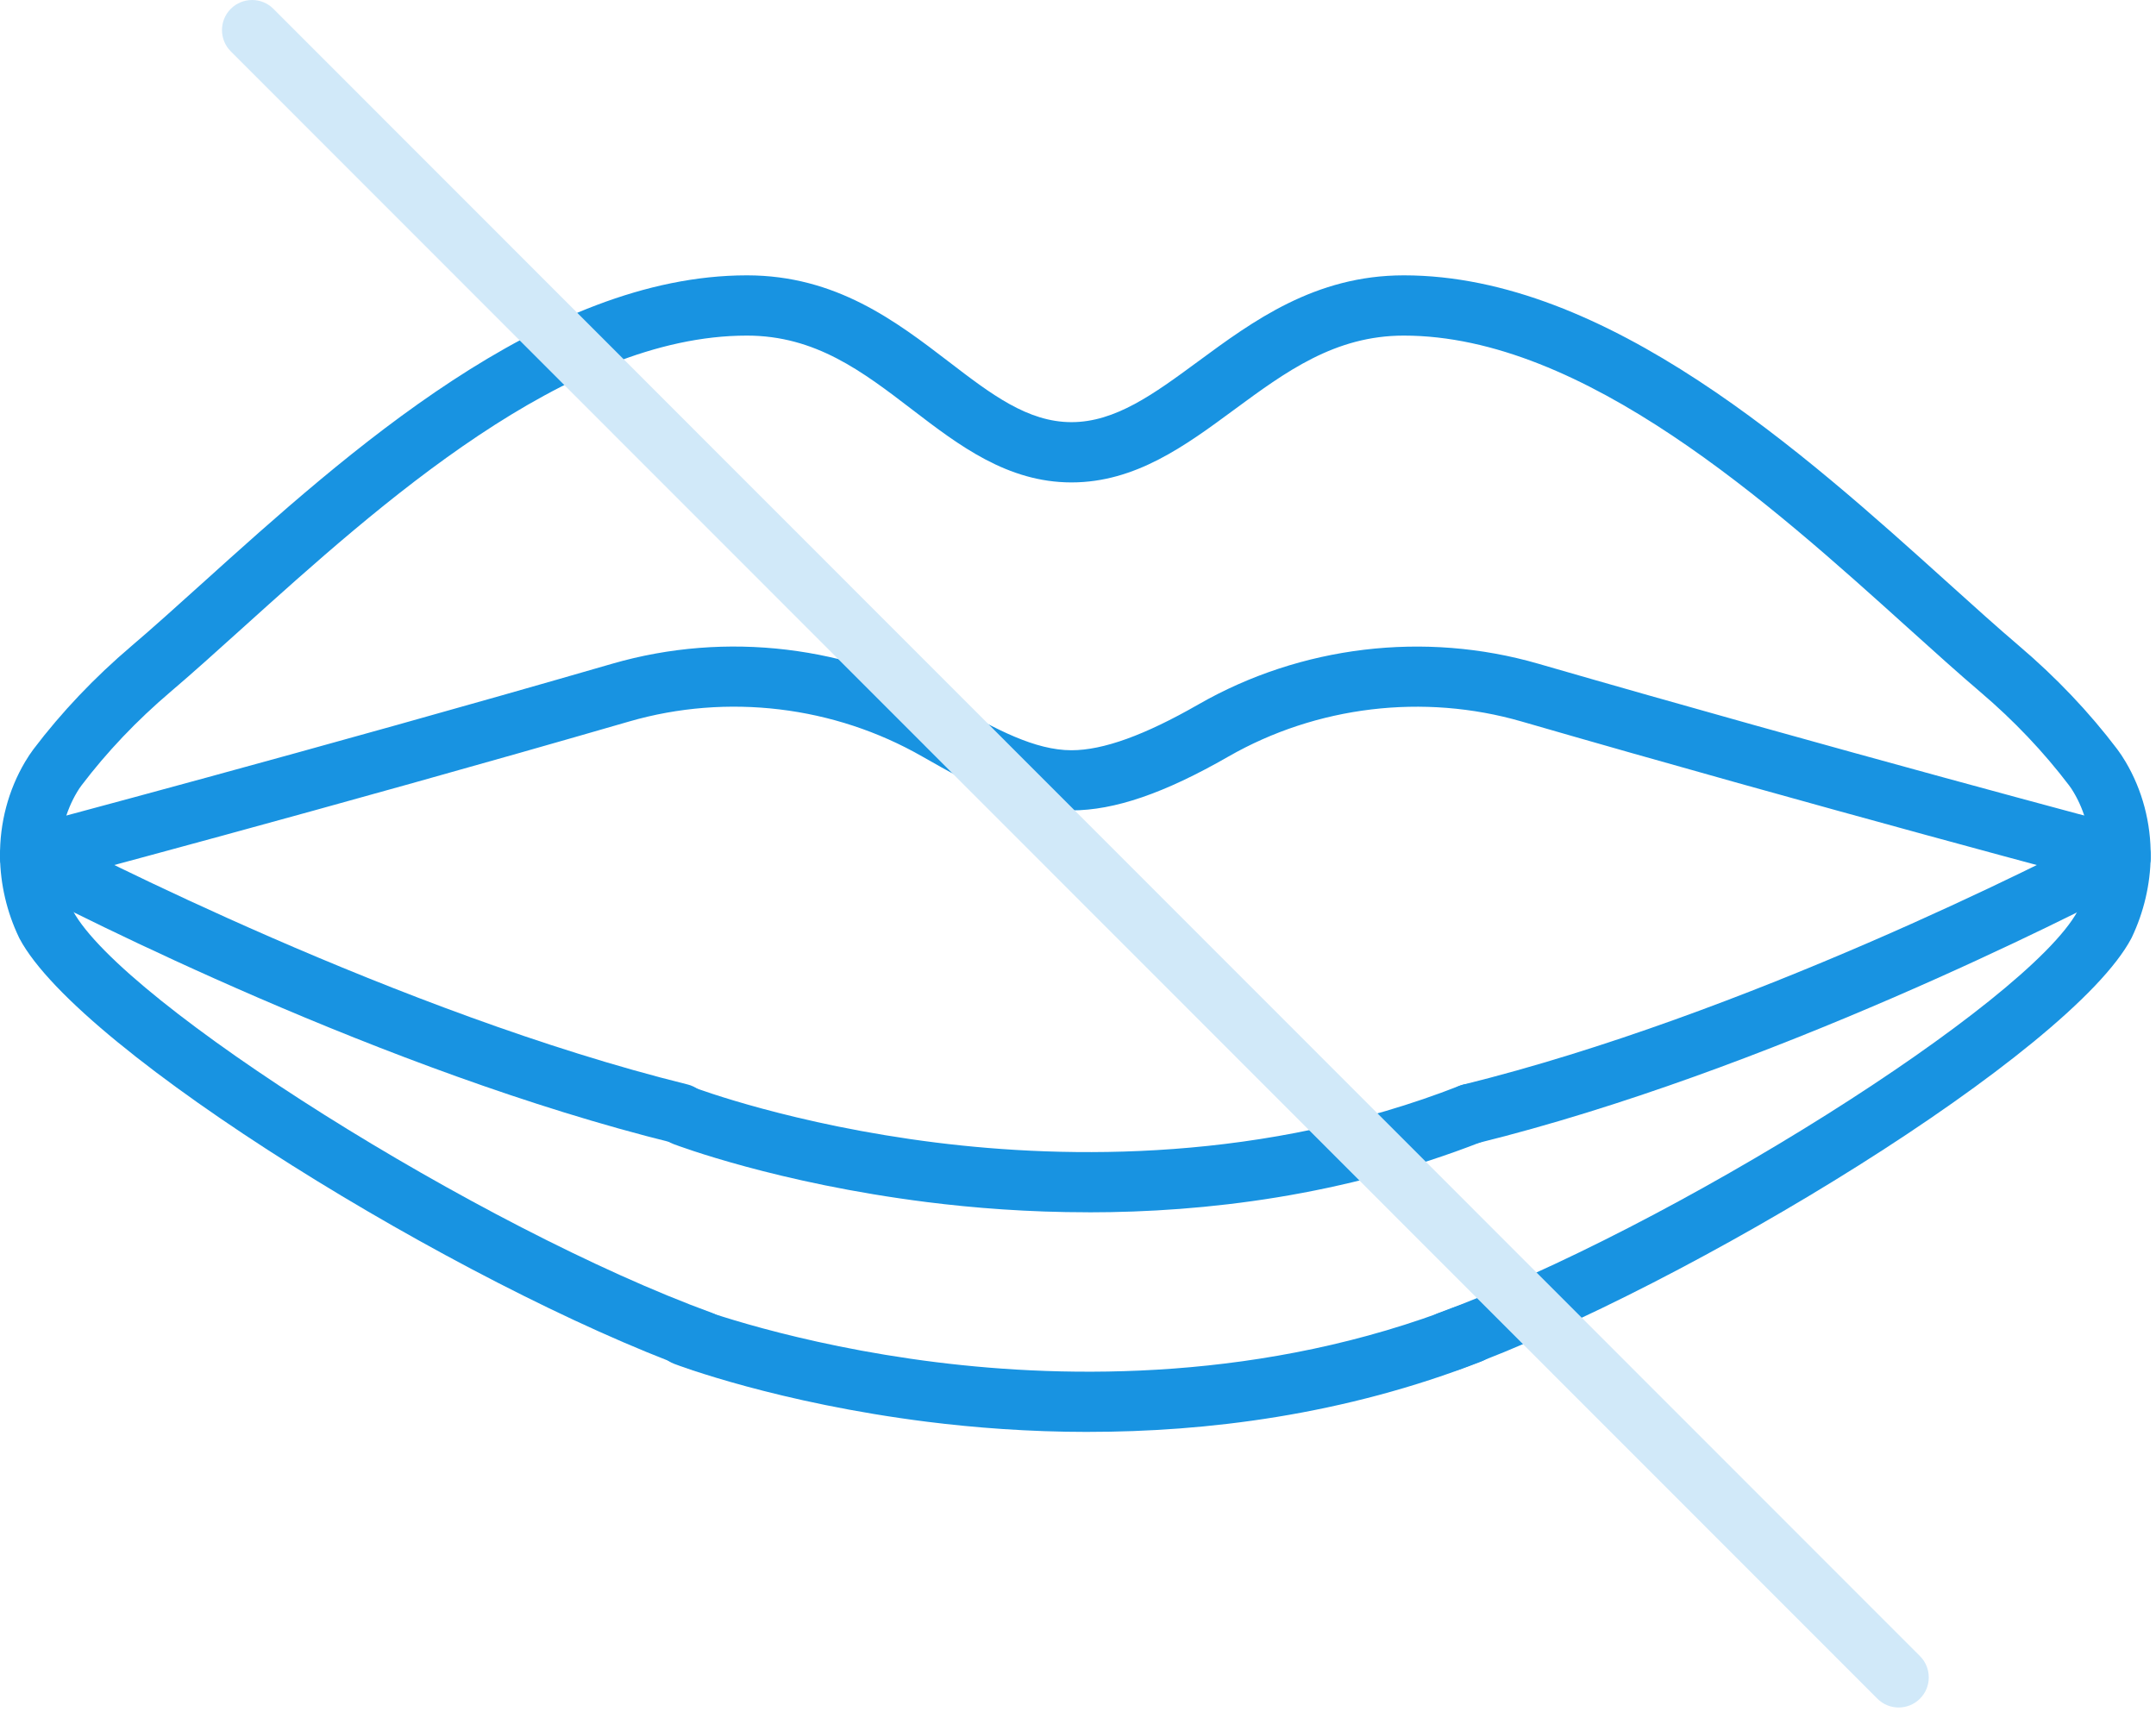
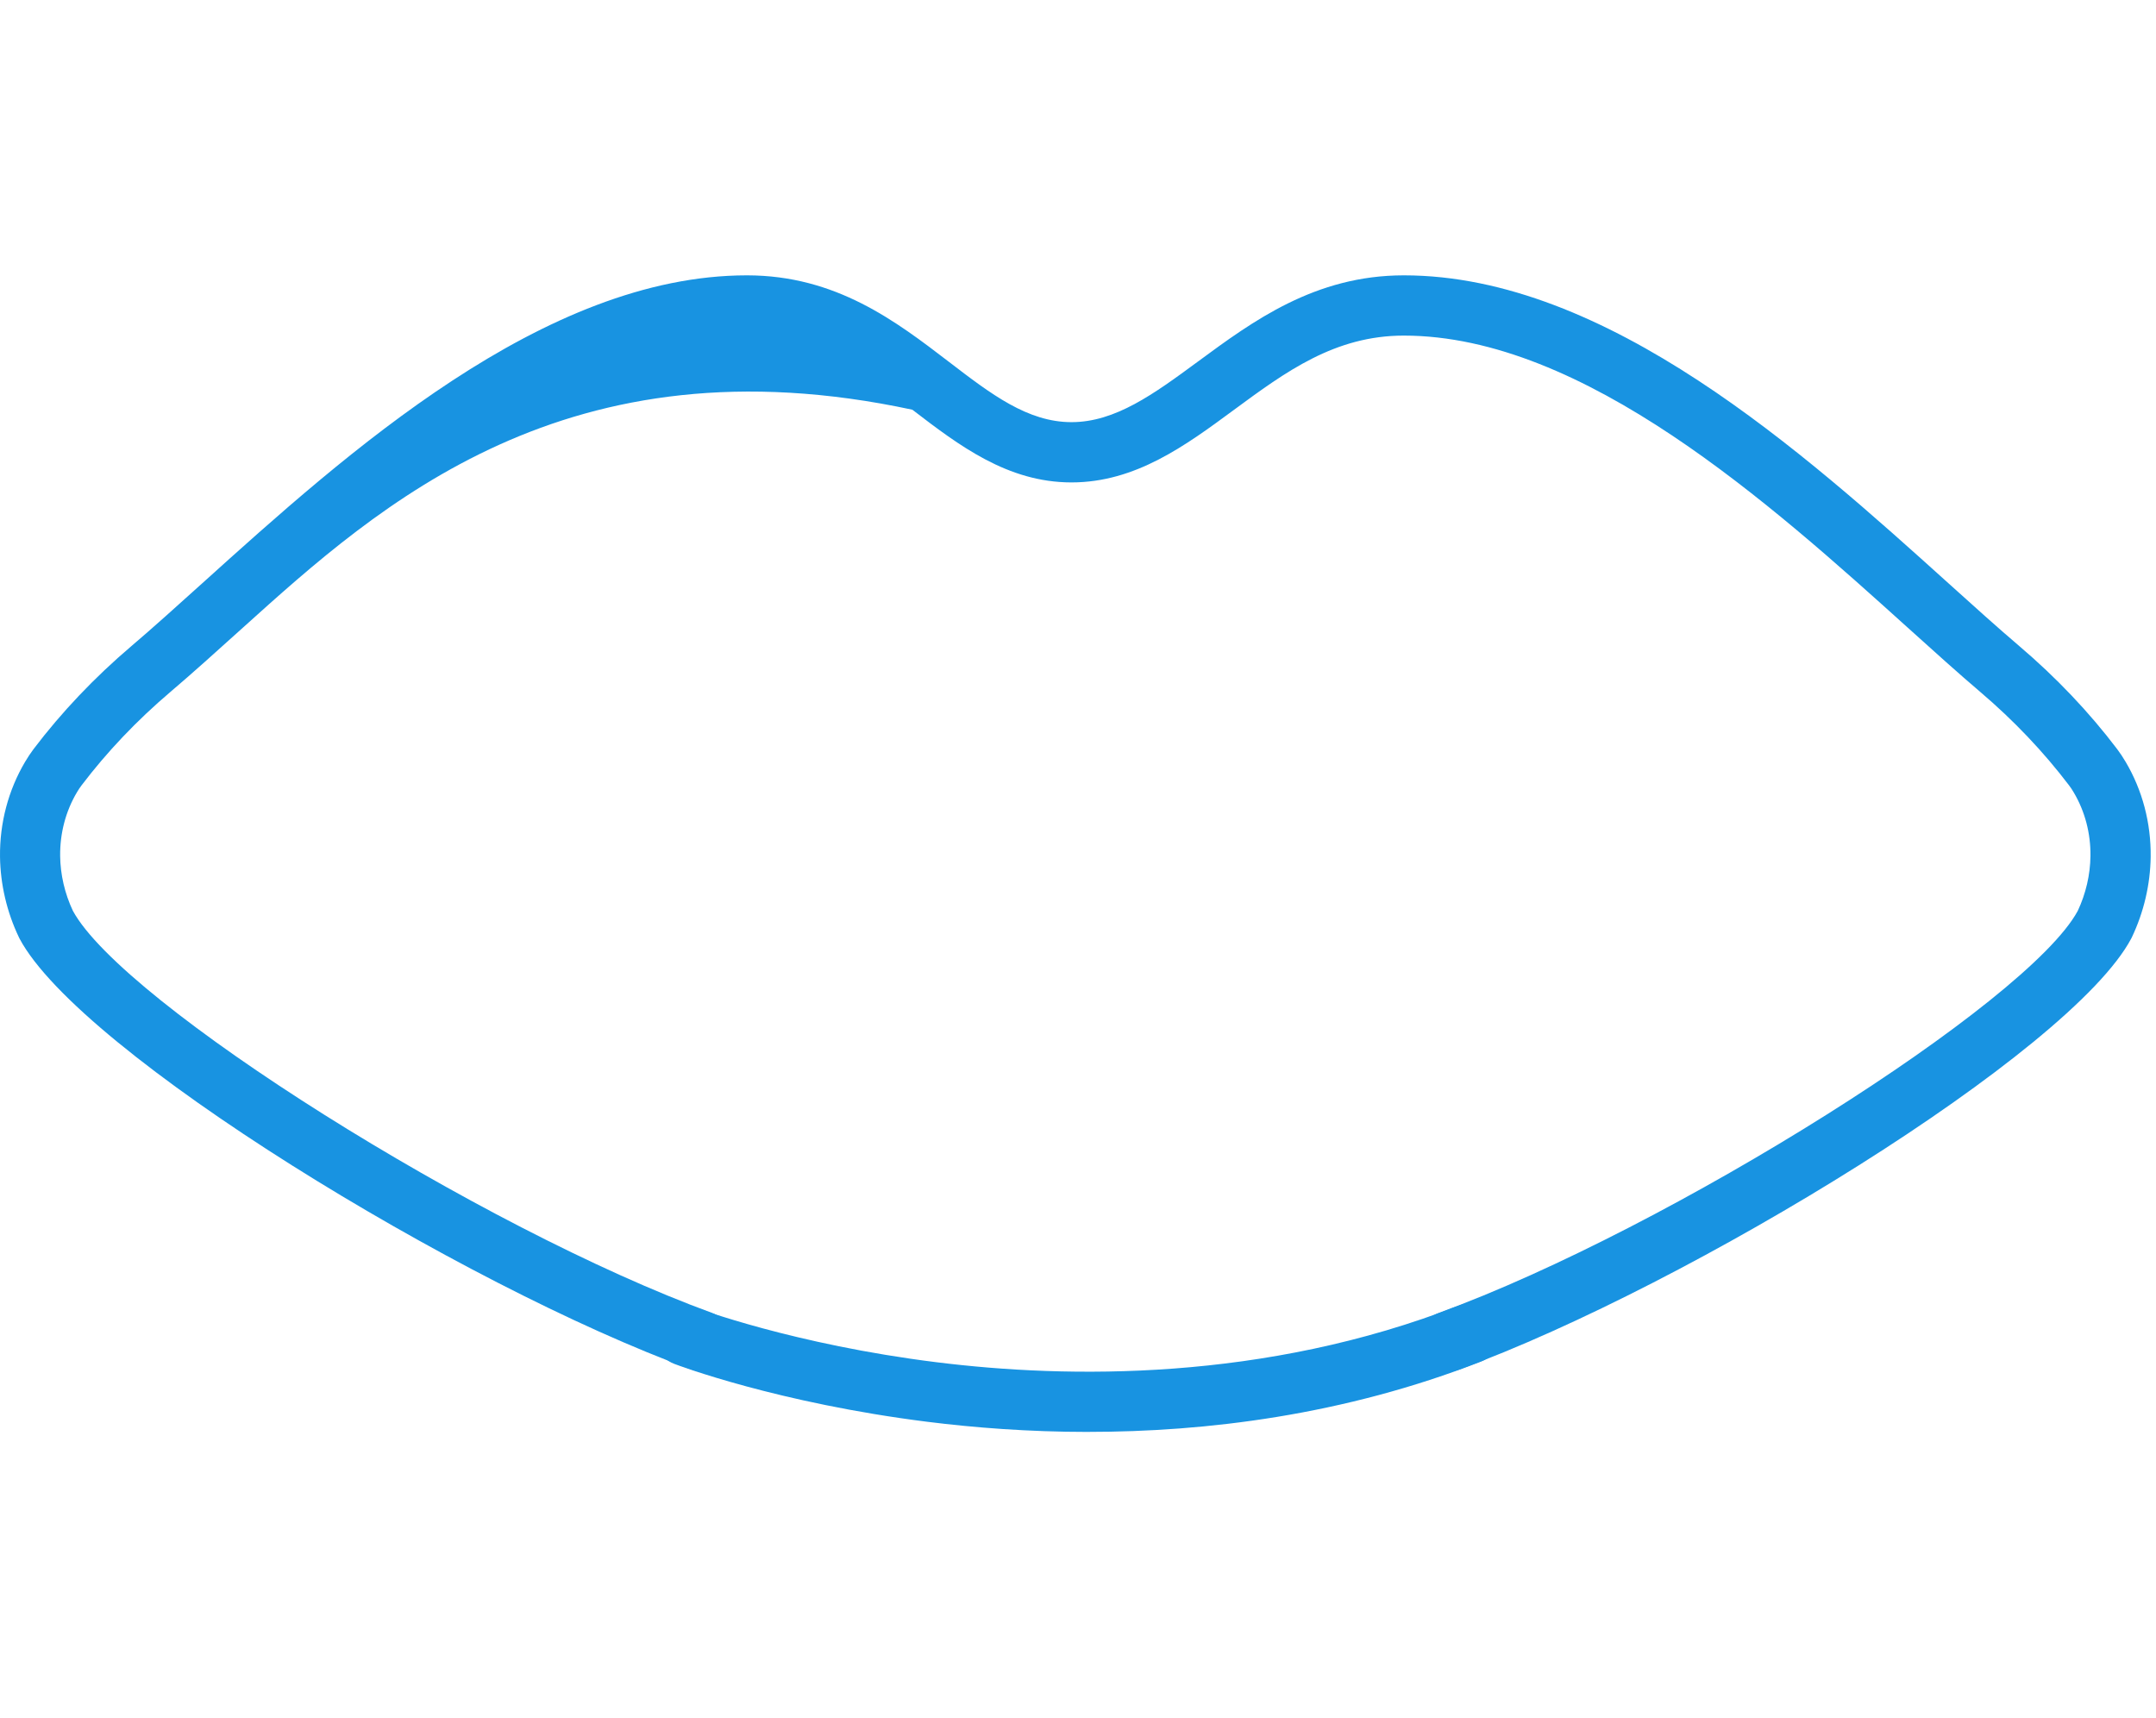
<svg xmlns="http://www.w3.org/2000/svg" width="128" height="102" viewBox="0 0 128 102" fill="none">
-   <path d="M40.394 67.903C40.251 67.903 40.108 67.885 39.962 67.849C22.793 63.602 4.527 54.289 1.038 52.463L0.987 52.437C0.16 52.024 -0.221 51.033 0.137 50.162C0.51 49.248 1.554 48.811 2.468 49.186C2.473 49.186 2.553 49.222 2.696 49.296C4.795 50.394 23.695 60.144 40.82 64.379C41.778 64.616 42.362 65.584 42.125 66.544C41.923 67.359 41.193 67.903 40.391 67.903H40.394Z" fill="#1893E1" />
-   <path d="M86.028 81.412C85.298 81.412 84.614 80.962 84.348 80.237C84.008 79.31 84.486 78.284 85.413 77.944C99.165 72.921 120.394 59.557 123.356 54.072C123.836 53.05 124.096 51.927 124.109 50.818C124.125 49.472 123.782 48.167 123.118 47.046C123.024 46.886 122.932 46.745 122.843 46.63C121.333 44.641 119.559 42.772 117.567 41.078C116.254 39.96 114.803 38.652 113.269 37.268C105.15 29.947 94.032 19.923 83.342 19.923C79.243 19.923 76.329 22.071 73.242 24.344C70.376 26.456 67.412 28.639 63.614 28.639C59.817 28.639 56.936 26.446 54.166 24.323C51.211 22.061 48.422 19.923 44.341 19.923C33.651 19.923 22.533 29.949 14.414 37.268C12.88 38.652 11.429 39.96 10.117 41.076C8.125 42.769 6.347 44.638 4.838 46.628C4.751 46.742 4.657 46.883 4.562 47.044C3.898 48.165 3.556 49.47 3.571 50.816C3.584 51.922 3.845 53.045 4.325 54.067C7.29 59.554 28.519 72.918 42.268 77.939C43.195 78.278 43.672 79.305 43.333 80.232C42.993 81.159 41.969 81.636 41.039 81.297C27.392 76.314 4.746 62.489 1.155 55.711C1.143 55.688 1.133 55.665 1.122 55.642C0.407 54.148 0.022 52.496 0.001 50.859C-0.022 48.857 0.494 46.908 1.49 45.226C1.653 44.952 1.822 44.697 1.991 44.472C3.658 42.273 5.614 40.215 7.803 38.354C9.077 37.271 10.507 35.979 12.024 34.612C20.574 26.903 32.28 16.346 44.344 16.346C49.635 16.346 53.198 19.076 56.341 21.484C58.846 23.404 61.012 25.061 63.614 25.061C66.216 25.061 68.499 23.394 71.122 21.463C74.378 19.065 78.068 16.346 83.342 16.346C95.406 16.346 107.112 26.903 115.662 34.612C117.176 35.979 118.609 37.268 119.883 38.354C122.071 40.215 124.028 42.273 125.693 44.47C125.864 44.694 126.032 44.95 126.196 45.226C127.192 46.908 127.707 48.857 127.684 50.859C127.664 52.496 127.278 54.148 126.566 55.645C126.556 55.668 126.543 55.691 126.533 55.711C122.945 62.486 100.298 76.312 86.641 81.302C86.439 81.376 86.233 81.412 86.028 81.412Z" fill="#1893E1" />
-   <path d="M125.902 52.626C125.751 52.626 125.596 52.606 125.442 52.565C125.269 52.519 107.888 47.912 90.329 42.83C84.514 41.15 78.168 41.911 72.923 44.917C69.128 47.095 66.171 48.109 63.617 48.109C60.578 48.109 57.81 46.663 54.766 44.917C49.52 41.908 43.174 41.147 37.36 42.83C19.8 47.915 2.42 52.522 2.246 52.568C1.293 52.82 0.313 52.251 0.06 51.298C-0.193 50.343 0.377 49.365 1.329 49.112C1.503 49.066 18.845 44.47 36.364 39.398C43.105 37.45 50.46 38.331 56.543 41.819C59.135 43.308 61.456 44.539 63.614 44.539C65.491 44.539 67.953 43.65 71.143 41.822C77.226 38.333 84.58 37.452 91.322 39.401C108.841 44.47 126.183 49.069 126.357 49.115C127.312 49.368 127.879 50.346 127.626 51.301C127.414 52.103 126.691 52.631 125.899 52.631L125.902 52.626Z" fill="#1893E1" />
-   <path d="M87.298 67.91C86.496 67.91 85.765 67.366 85.564 66.552C85.326 65.594 85.911 64.624 86.871 64.389C103.641 60.244 121.568 51.092 124.99 49.299C125.136 49.222 125.218 49.189 125.223 49.186C126.137 48.814 127.182 49.253 127.554 50.167C127.909 51.038 127.529 52.026 126.701 52.44L126.65 52.468C123.162 54.294 104.898 63.62 87.729 67.862C87.586 67.897 87.441 67.915 87.298 67.915V67.91Z" fill="#1893E1" />
-   <path d="M64.608 71.968C61.048 71.968 57.802 71.713 55.031 71.363C46.155 70.244 40.235 68.012 39.985 67.918C39.063 67.566 38.601 66.534 38.953 65.609C39.306 64.688 40.337 64.225 41.259 64.578C41.315 64.601 47.102 66.774 55.58 67.831C63.346 68.799 75.042 68.998 86.649 64.46C87.568 64.1 88.605 64.555 88.965 65.474C89.325 66.393 88.871 67.43 87.951 67.79C79.777 70.987 71.59 71.971 64.608 71.971V71.968Z" fill="#1893E1" />
+   <path d="M86.028 81.412C85.298 81.412 84.614 80.962 84.348 80.237C84.008 79.31 84.486 78.284 85.413 77.944C99.165 72.921 120.394 59.557 123.356 54.072C123.836 53.05 124.096 51.927 124.109 50.818C124.125 49.472 123.782 48.167 123.118 47.046C123.024 46.886 122.932 46.745 122.843 46.63C121.333 44.641 119.559 42.772 117.567 41.078C116.254 39.96 114.803 38.652 113.269 37.268C105.15 29.947 94.032 19.923 83.342 19.923C79.243 19.923 76.329 22.071 73.242 24.344C70.376 26.456 67.412 28.639 63.614 28.639C59.817 28.639 56.936 26.446 54.166 24.323C33.651 19.923 22.533 29.949 14.414 37.268C12.88 38.652 11.429 39.96 10.117 41.076C8.125 42.769 6.347 44.638 4.838 46.628C4.751 46.742 4.657 46.883 4.562 47.044C3.898 48.165 3.556 49.47 3.571 50.816C3.584 51.922 3.845 53.045 4.325 54.067C7.29 59.554 28.519 72.918 42.268 77.939C43.195 78.278 43.672 79.305 43.333 80.232C42.993 81.159 41.969 81.636 41.039 81.297C27.392 76.314 4.746 62.489 1.155 55.711C1.143 55.688 1.133 55.665 1.122 55.642C0.407 54.148 0.022 52.496 0.001 50.859C-0.022 48.857 0.494 46.908 1.49 45.226C1.653 44.952 1.822 44.697 1.991 44.472C3.658 42.273 5.614 40.215 7.803 38.354C9.077 37.271 10.507 35.979 12.024 34.612C20.574 26.903 32.28 16.346 44.344 16.346C49.635 16.346 53.198 19.076 56.341 21.484C58.846 23.404 61.012 25.061 63.614 25.061C66.216 25.061 68.499 23.394 71.122 21.463C74.378 19.065 78.068 16.346 83.342 16.346C95.406 16.346 107.112 26.903 115.662 34.612C117.176 35.979 118.609 37.268 119.883 38.354C122.071 40.215 124.028 42.273 125.693 44.47C125.864 44.694 126.032 44.95 126.196 45.226C127.192 46.908 127.707 48.857 127.684 50.859C127.664 52.496 127.278 54.148 126.566 55.645C126.556 55.668 126.543 55.691 126.533 55.711C122.945 62.486 100.298 76.312 86.641 81.302C86.439 81.376 86.233 81.412 86.028 81.412Z" fill="#1893E1" />
  <path d="M64.6 85.007C61.05 85.007 57.815 84.752 55.051 84.405C46.182 83.289 40.271 81.059 40.025 80.965C39.103 80.612 38.641 79.581 38.994 78.656C39.346 77.734 40.378 77.272 41.3 77.625C41.361 77.648 47.135 79.818 55.6 80.87C63.359 81.836 75.044 82.032 86.649 77.492C87.568 77.132 88.605 77.586 88.965 78.506C89.325 79.425 88.87 80.462 87.951 80.822C79.769 84.022 71.579 85.005 64.6 85.005V85.007Z" fill="#1893E1" />
-   <path d="M112.722 101.367C112.265 101.367 111.808 101.193 111.458 100.843L13.702 3.051C13.005 2.354 13.005 1.22 13.702 0.523C14.402 -0.174 15.533 -0.174 16.23 0.523L113.986 98.315C114.684 99.012 114.684 100.146 113.986 100.843C113.637 101.193 113.179 101.367 112.722 101.367Z" fill="#D1E9F9" />
</svg>